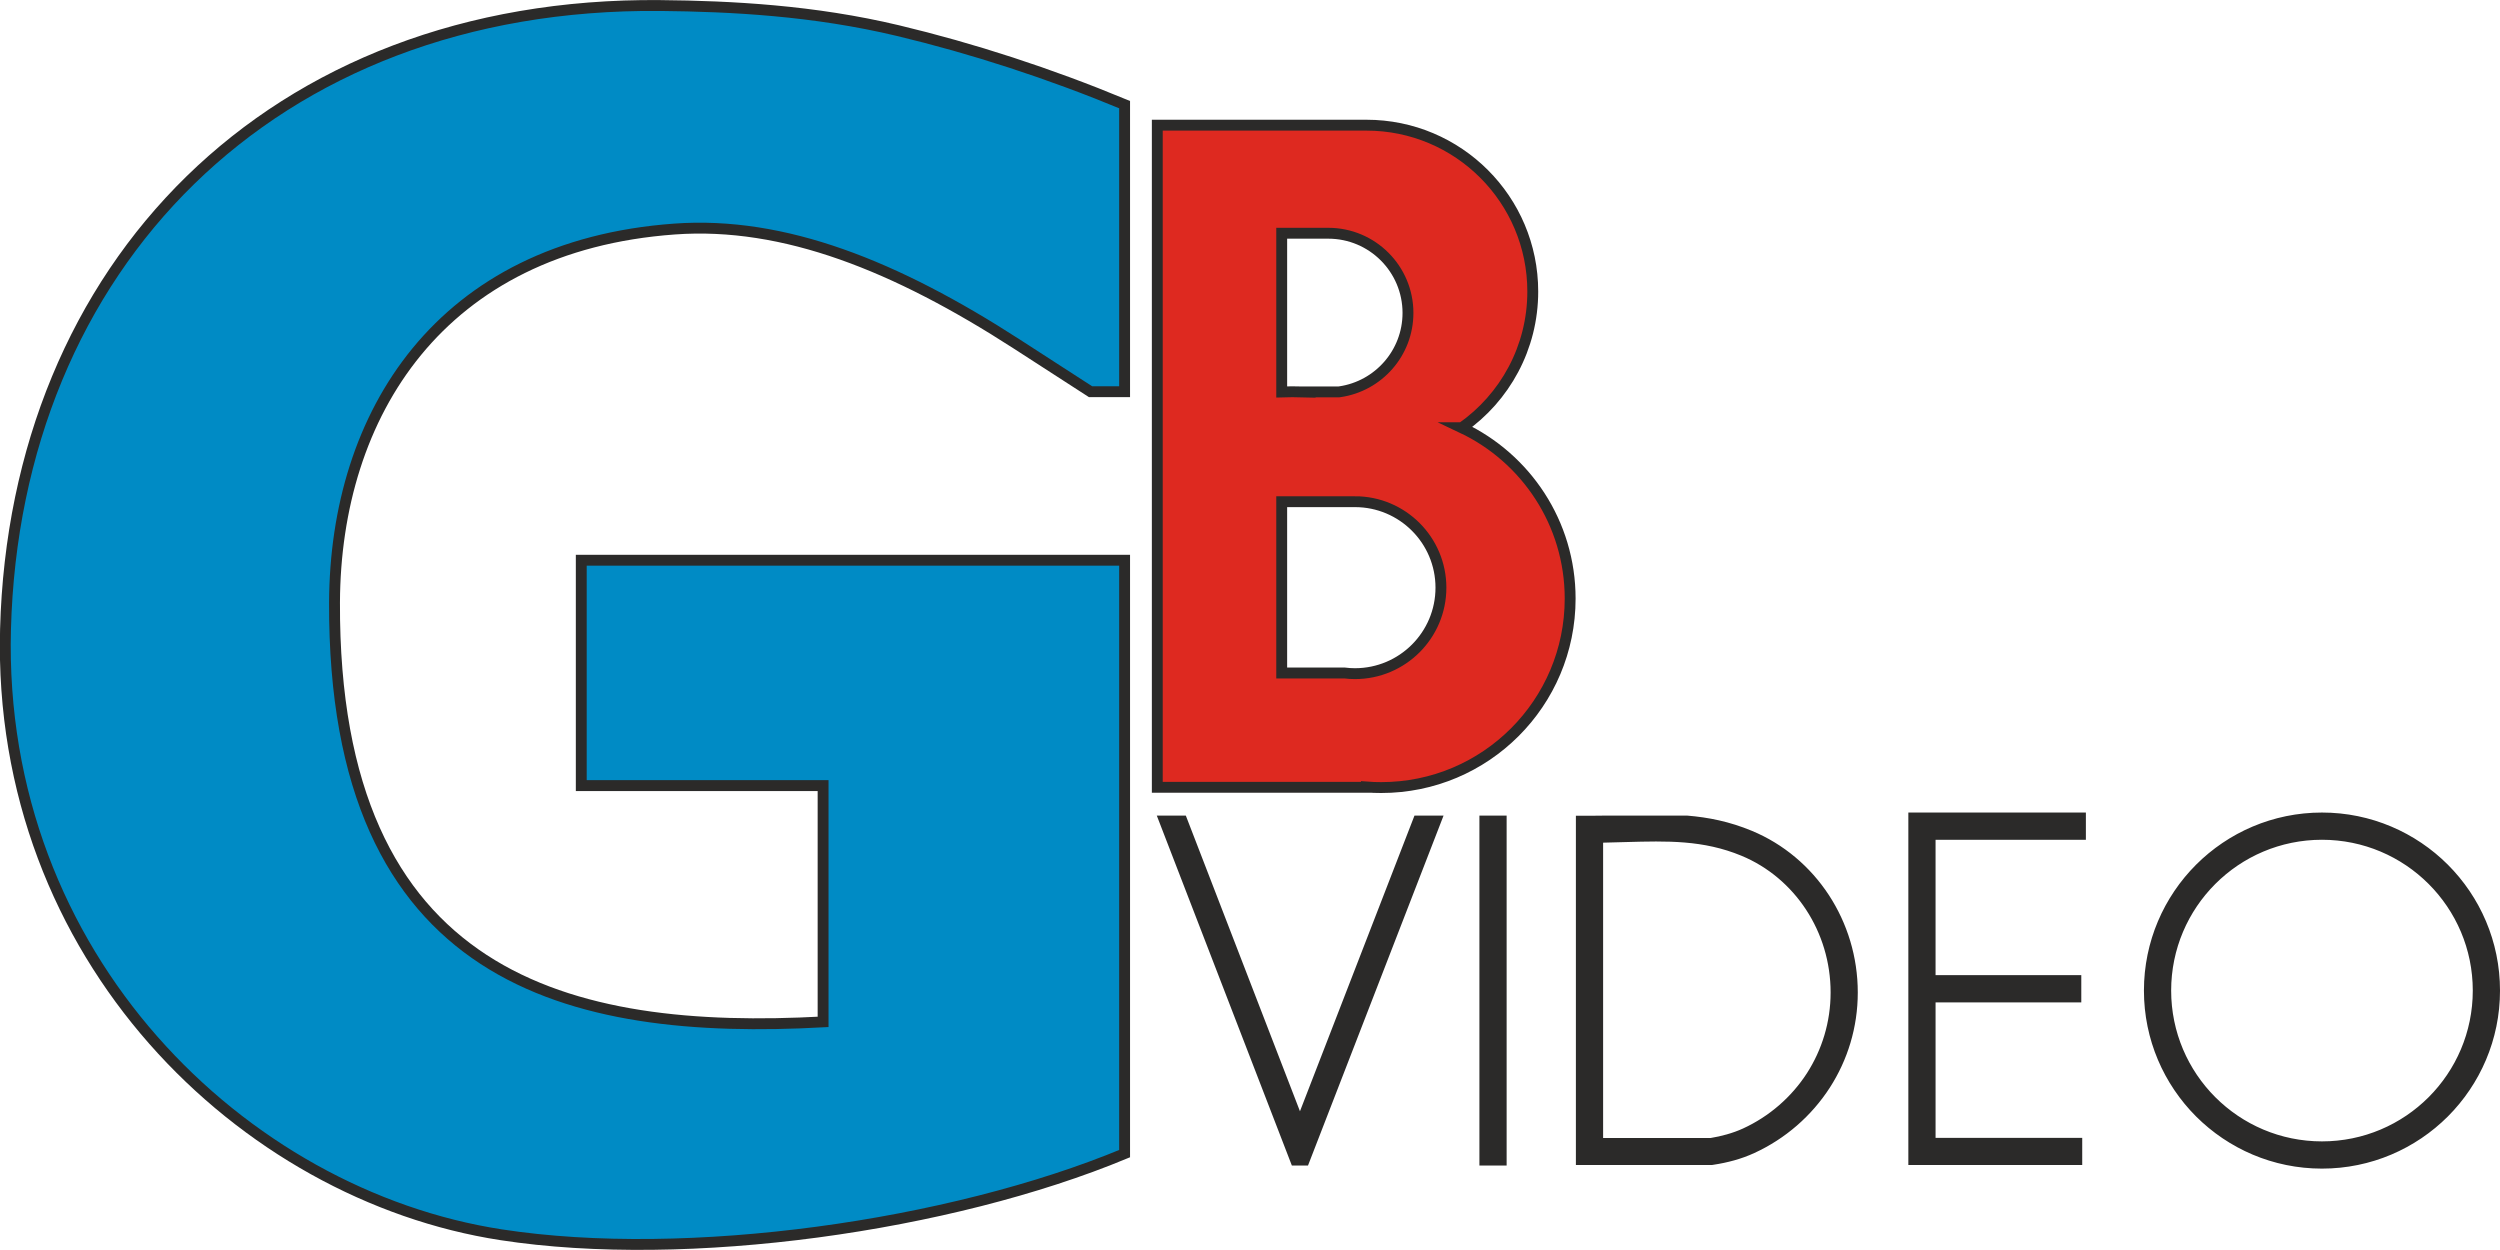
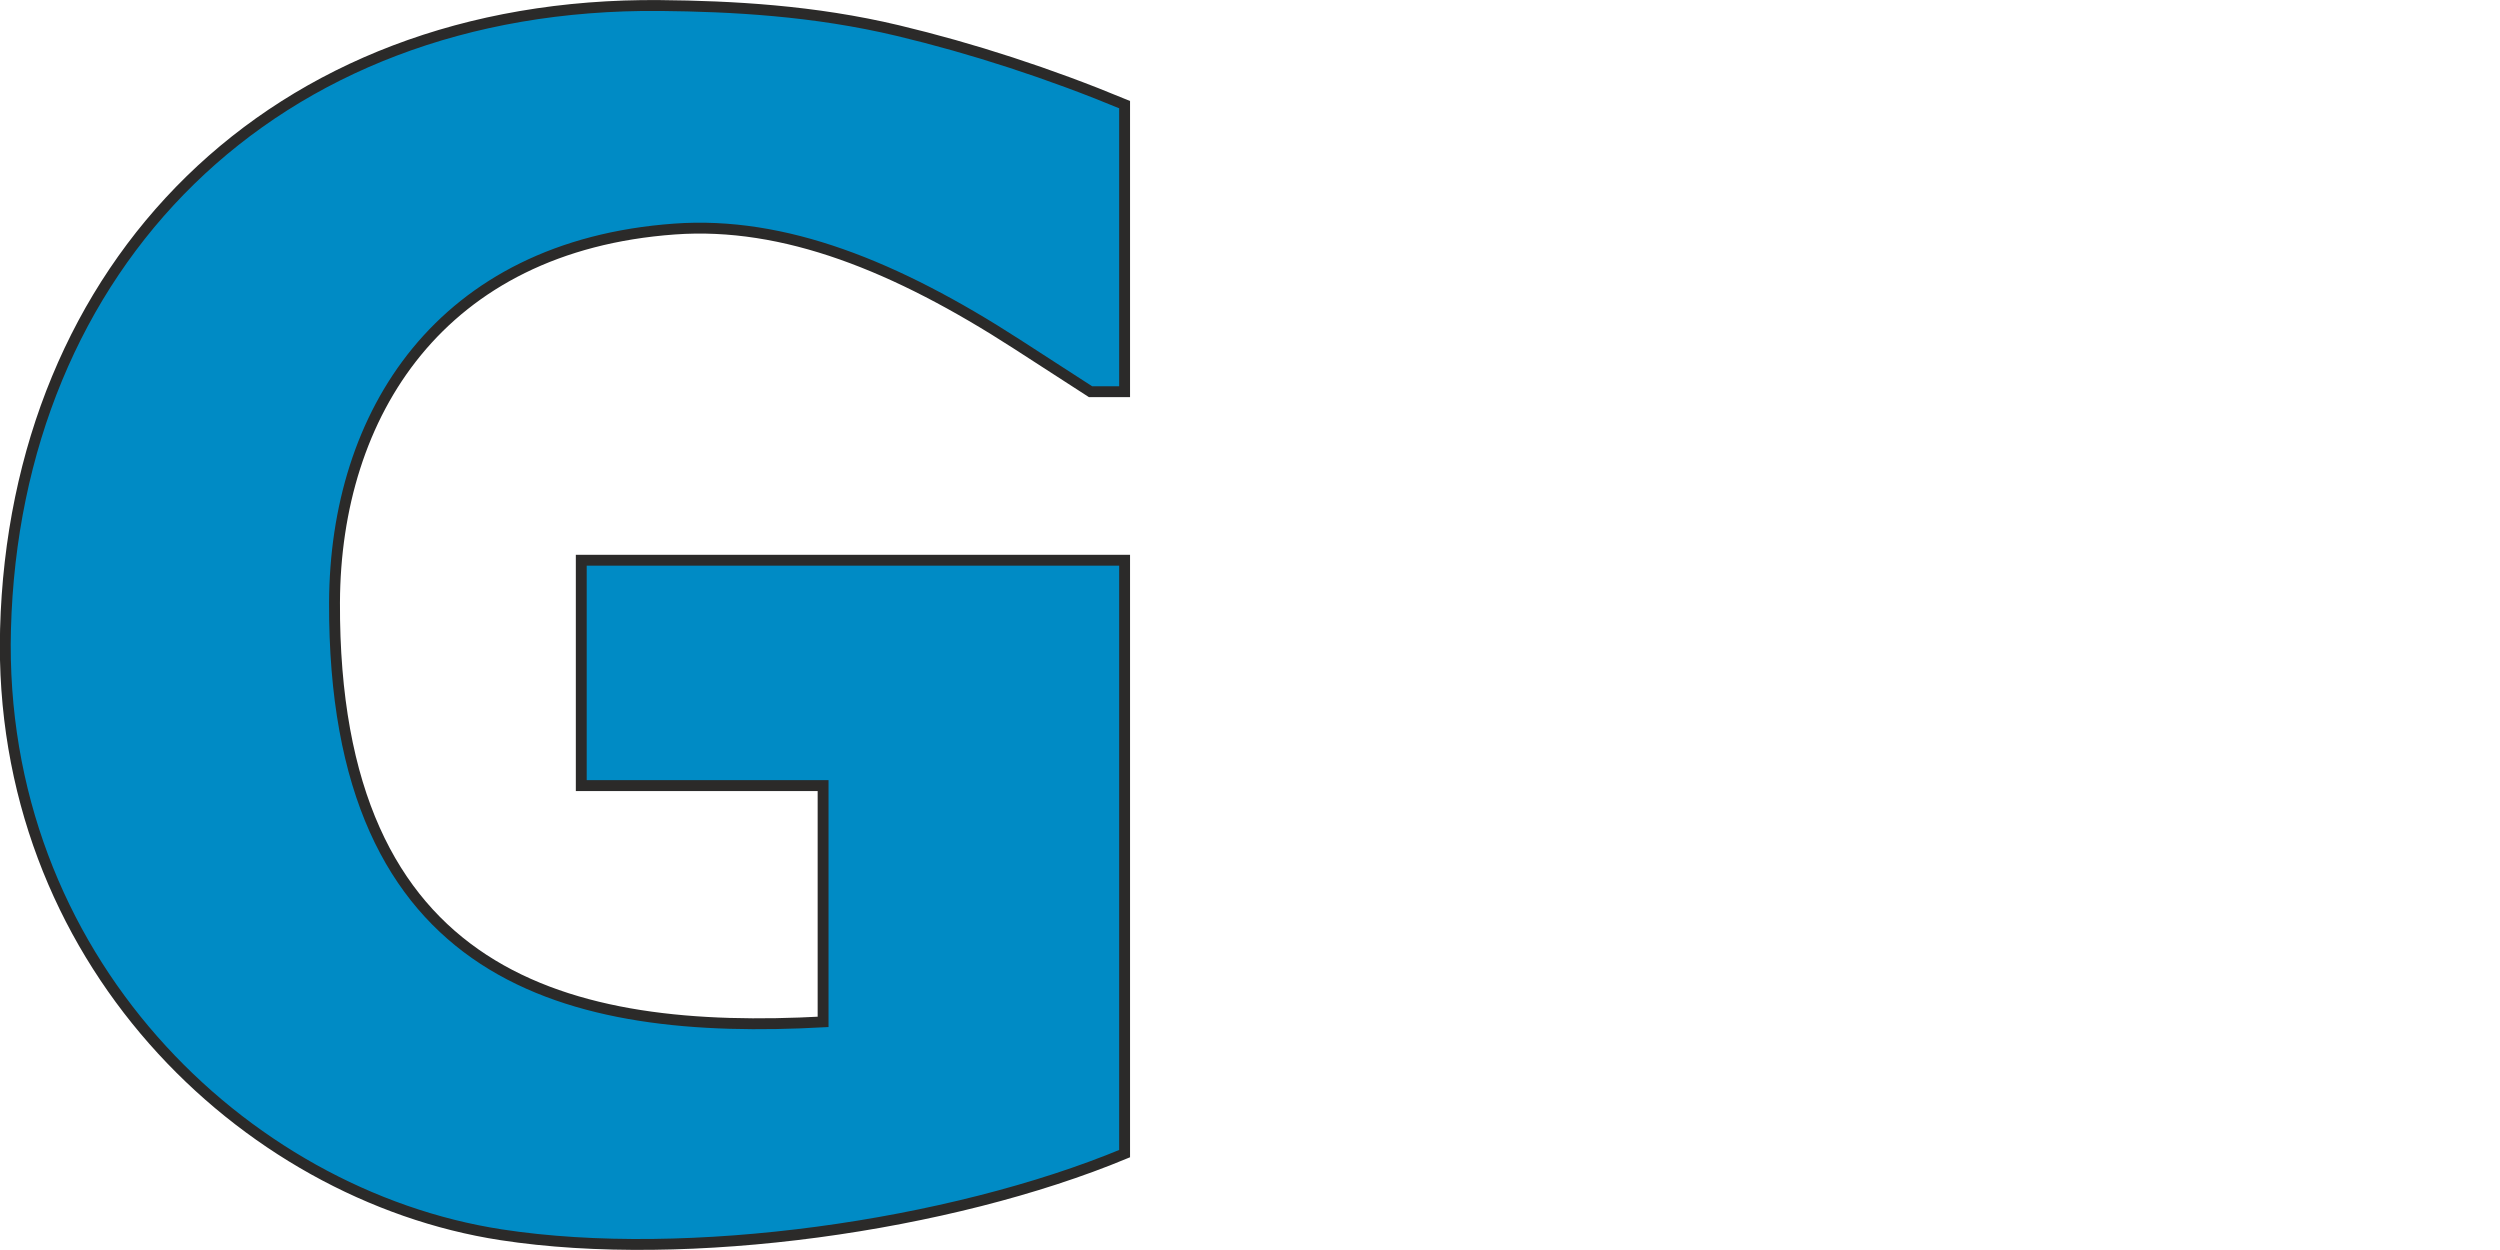
<svg xmlns="http://www.w3.org/2000/svg" xml:space="preserve" width="460px" height="230px" version="1.1" style="shape-rendering:geometricPrecision; text-rendering:geometricPrecision; image-rendering:optimizeQuality; fill-rule:evenodd; clip-rule:evenodd" viewBox="0 0 457.36 228.64">
  <defs>
    <style type="text/css">
   
    .str0 {stroke:#2B2A29;stroke-width:1.99;stroke-miterlimit:22.926}
    .fil0 {fill:#008BC5}
    .fil1 {fill:#DE2920}
    .fil2 {fill:#2B2A29;fill-rule:nonzero}
   
  </style>
  </defs>
  <g id="Vrstva_x0020_1">
    <g id="_2547663091120">
      <path class="fil0 str0" d="M120.8 0.99c13.03,0.13 28.06,0.91 43.47,4.59 13.64,3.26 27.74,7.84 41.47,13.54l0 52.52 -6.23 0 -13.51 -8.73c-22.09,-14.26 -42.53,-22.48 -62.59,-21.03 -42.91,3.1 -62.08,33.91 -62.21,68.3 -0.28,69.33 43.19,79.26 89.38,76.75l0 -43.23 -44.24 0 0 -41.23 99.4 0 0 108.56c-31.85,13.23 -79.99,20.1 -114.08,14.84 -47.21,-7.28 -92.24,-50.76 -90.65,-110.79 1.75,-66.23 48.48,-114.76 119.79,-114.09z" />
-       <path class="fil1 str0" d="M267.44 78.23c11.71,5.54 19.81,17.45 19.81,31.26 0,19.1 -15.48,34.57 -34.56,34.57 -0.91,0 -1.81,-0.03 -2.71,-0.1l0 0.05 -38.26 0 0 -121.13 38.26 0c16.81,0 30.43,13.62 30.43,30.43 0,10.31 -5.12,19.42 -12.97,24.92zm-29.19 -6.55l6.63 0 0.24 -0.03c7.05,-1.03 12.46,-7.09 12.46,-14.42 0,-8.05 -6.53,-14.58 -14.58,-14.58l-8.52 0 0 29.03c1.34,-0.05 2.57,-0.03 3.77,0zm9.63 20.08c8.68,0 15.73,7.04 15.73,15.73 0,8.69 -7.05,15.73 -15.73,15.73 -0.64,0 -1.27,-0.04 -1.89,-0.12l-11.51 0 0 -31.34 13.4 0z" />
-       <path class="fil2" d="M216.94 149.19l20.88 54.09 20.95 -54.09 5.32 0 -24.8 64.02 -2.95 0 -24.71 -64.02 5.31 0zm207.85 -0.56c8.99,0 17.13,3.65 23.03,9.54 5.89,5.9 9.54,14.04 9.54,23.03 0,8.99 -3.65,17.13 -9.54,23.03 -5.9,5.89 -14.04,9.54 -23.03,9.54 -8.99,0 -17.13,-3.65 -23.03,-9.54 -5.89,-5.9 -9.54,-14.04 -9.54,-23.03 0,-8.99 3.65,-17.13 9.54,-23.03 5.9,-5.89 14.04,-9.54 23.03,-9.54zm19.51 13.06c-4.99,-4.99 -11.89,-8.08 -19.51,-8.08 -7.62,0 -14.52,3.09 -19.51,8.08 -4.99,4.99 -8.08,11.89 -8.08,19.51 0,7.62 3.09,14.52 8.08,19.51 4.99,4.99 11.89,8.08 19.51,8.08 7.62,0 14.52,-3.09 19.51,-8.08 4.99,-4.99 8.08,-11.89 8.08,-19.51 0,-7.62 -3.09,-14.52 -8.08,-19.51zm-90.2 16.69l26.66 0 0 4.98 -26.66 0 0 24.78 26.83 0 0 4.97 -31.81 0 0 -64.48 32.48 0 0 4.98 -27.5 0 0 24.77zm-33.62 -26.41c5.82,2.41 10.7,6.56 14.11,11.77 3.35,5.13 5.28,11.28 5.28,17.81 0,6.4 -1.87,12.37 -5.11,17.4 -3.35,5.19 -8.14,9.36 -13.8,11.96 -1.21,0.56 -2.44,1 -3.69,1.35 -1.22,0.34 -2.49,0.61 -3.81,0.81l-0.26 0.04 -24.9 0 0 -63.89 2.49 0c1.06,0 2.01,-0.01 2.91,-0.03l14.96 0c3.89,0.32 7.74,1.09 11.82,2.78zm9.95 14.46c-2.87,-4.39 -6.97,-7.88 -11.85,-9.9 -6.98,-2.89 -13.57,-2.71 -21.13,-2.5l-4.17 0.11 0 54.03 19.67 0c0.99,-0.16 1.97,-0.38 2.96,-0.66 1.03,-0.29 2.03,-0.65 2.97,-1.08 4.81,-2.21 8.87,-5.75 11.7,-10.13 2.73,-4.26 4.32,-9.32 4.32,-14.75 0,-5.57 -1.64,-10.79 -4.47,-15.12zm-54.8 -17.24l0 64.02 -4.98 0 0 -64.02 4.98 0z" />
    </g>
  </g>
</svg>